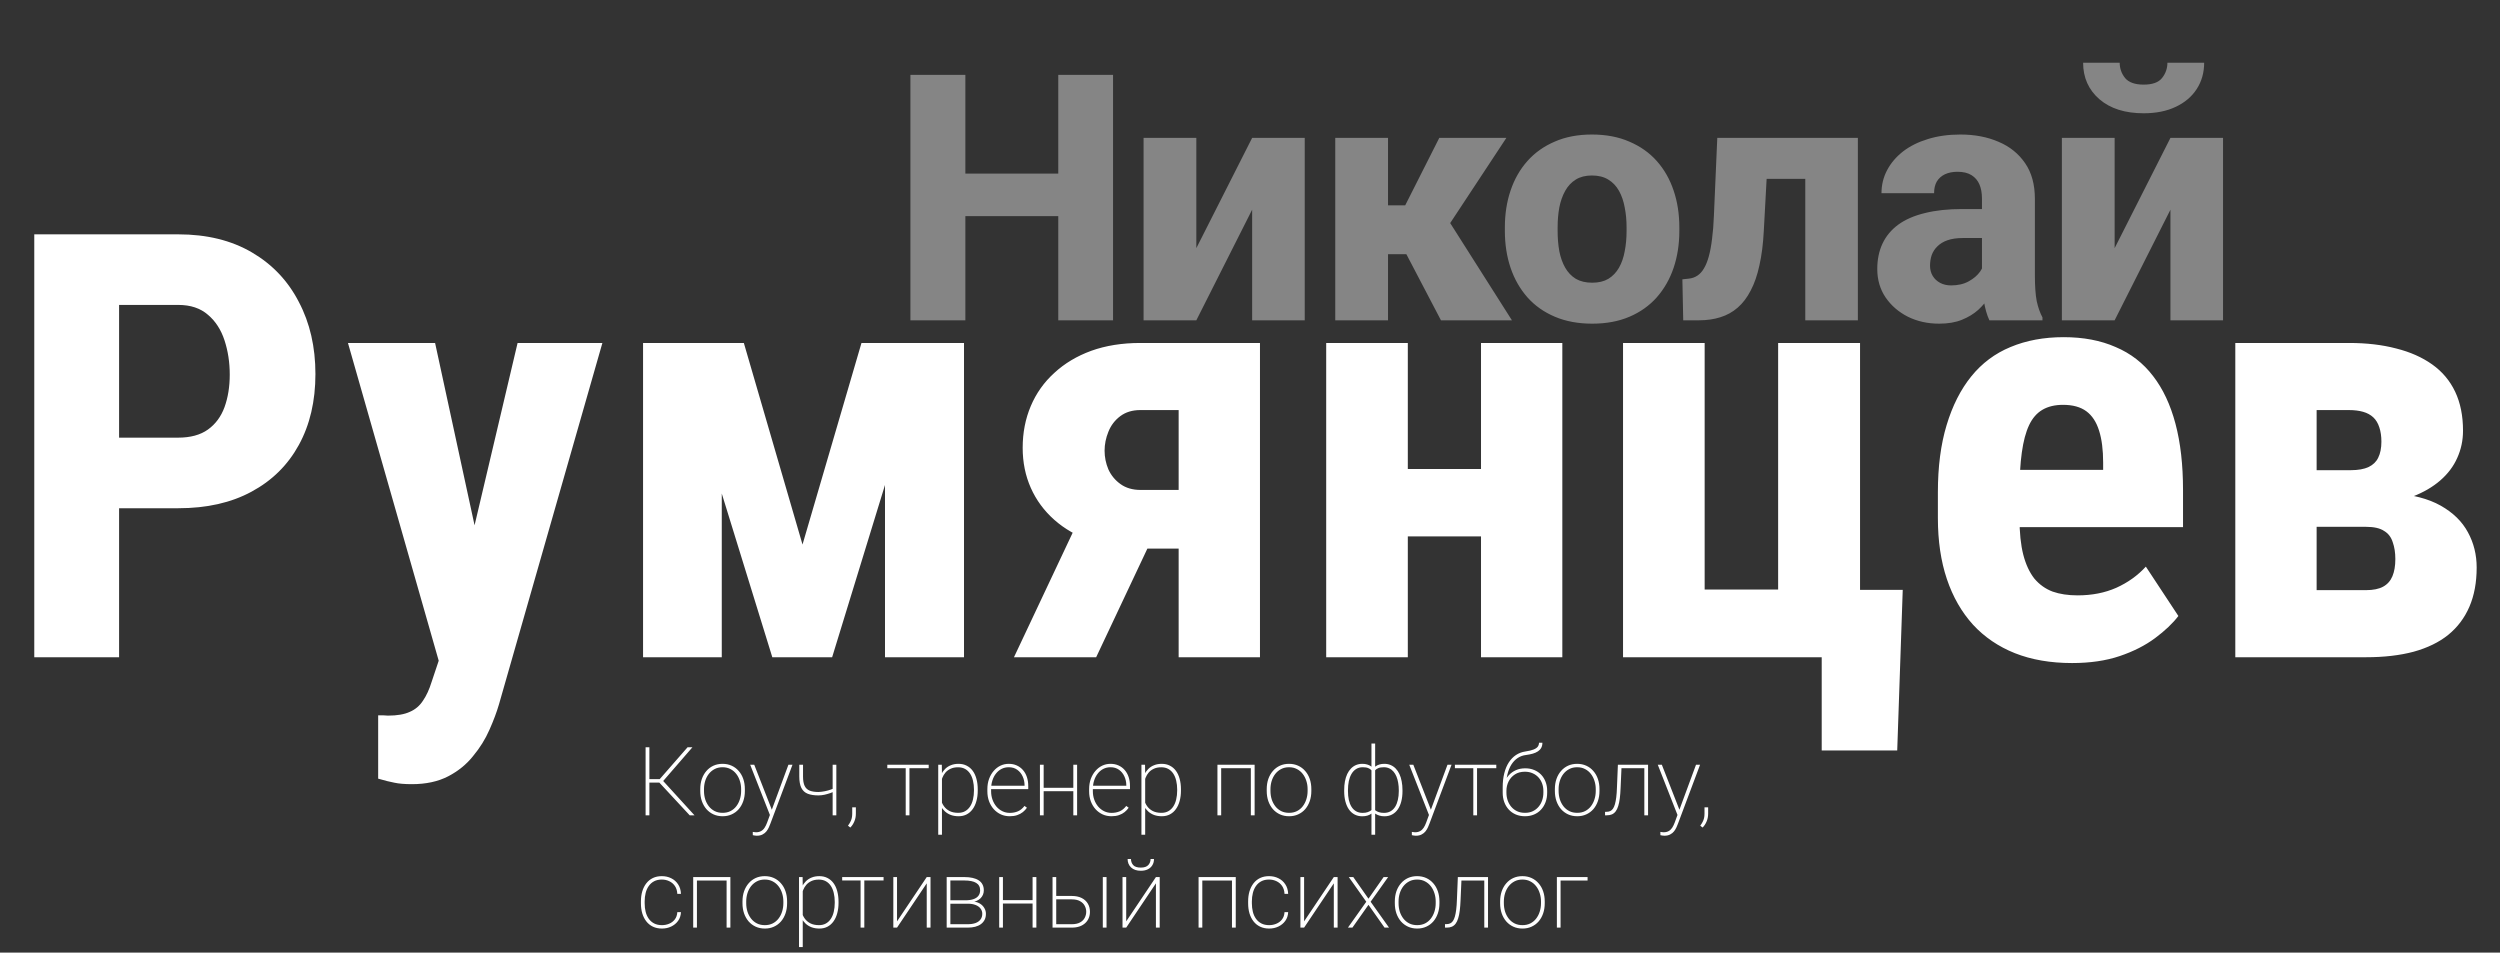
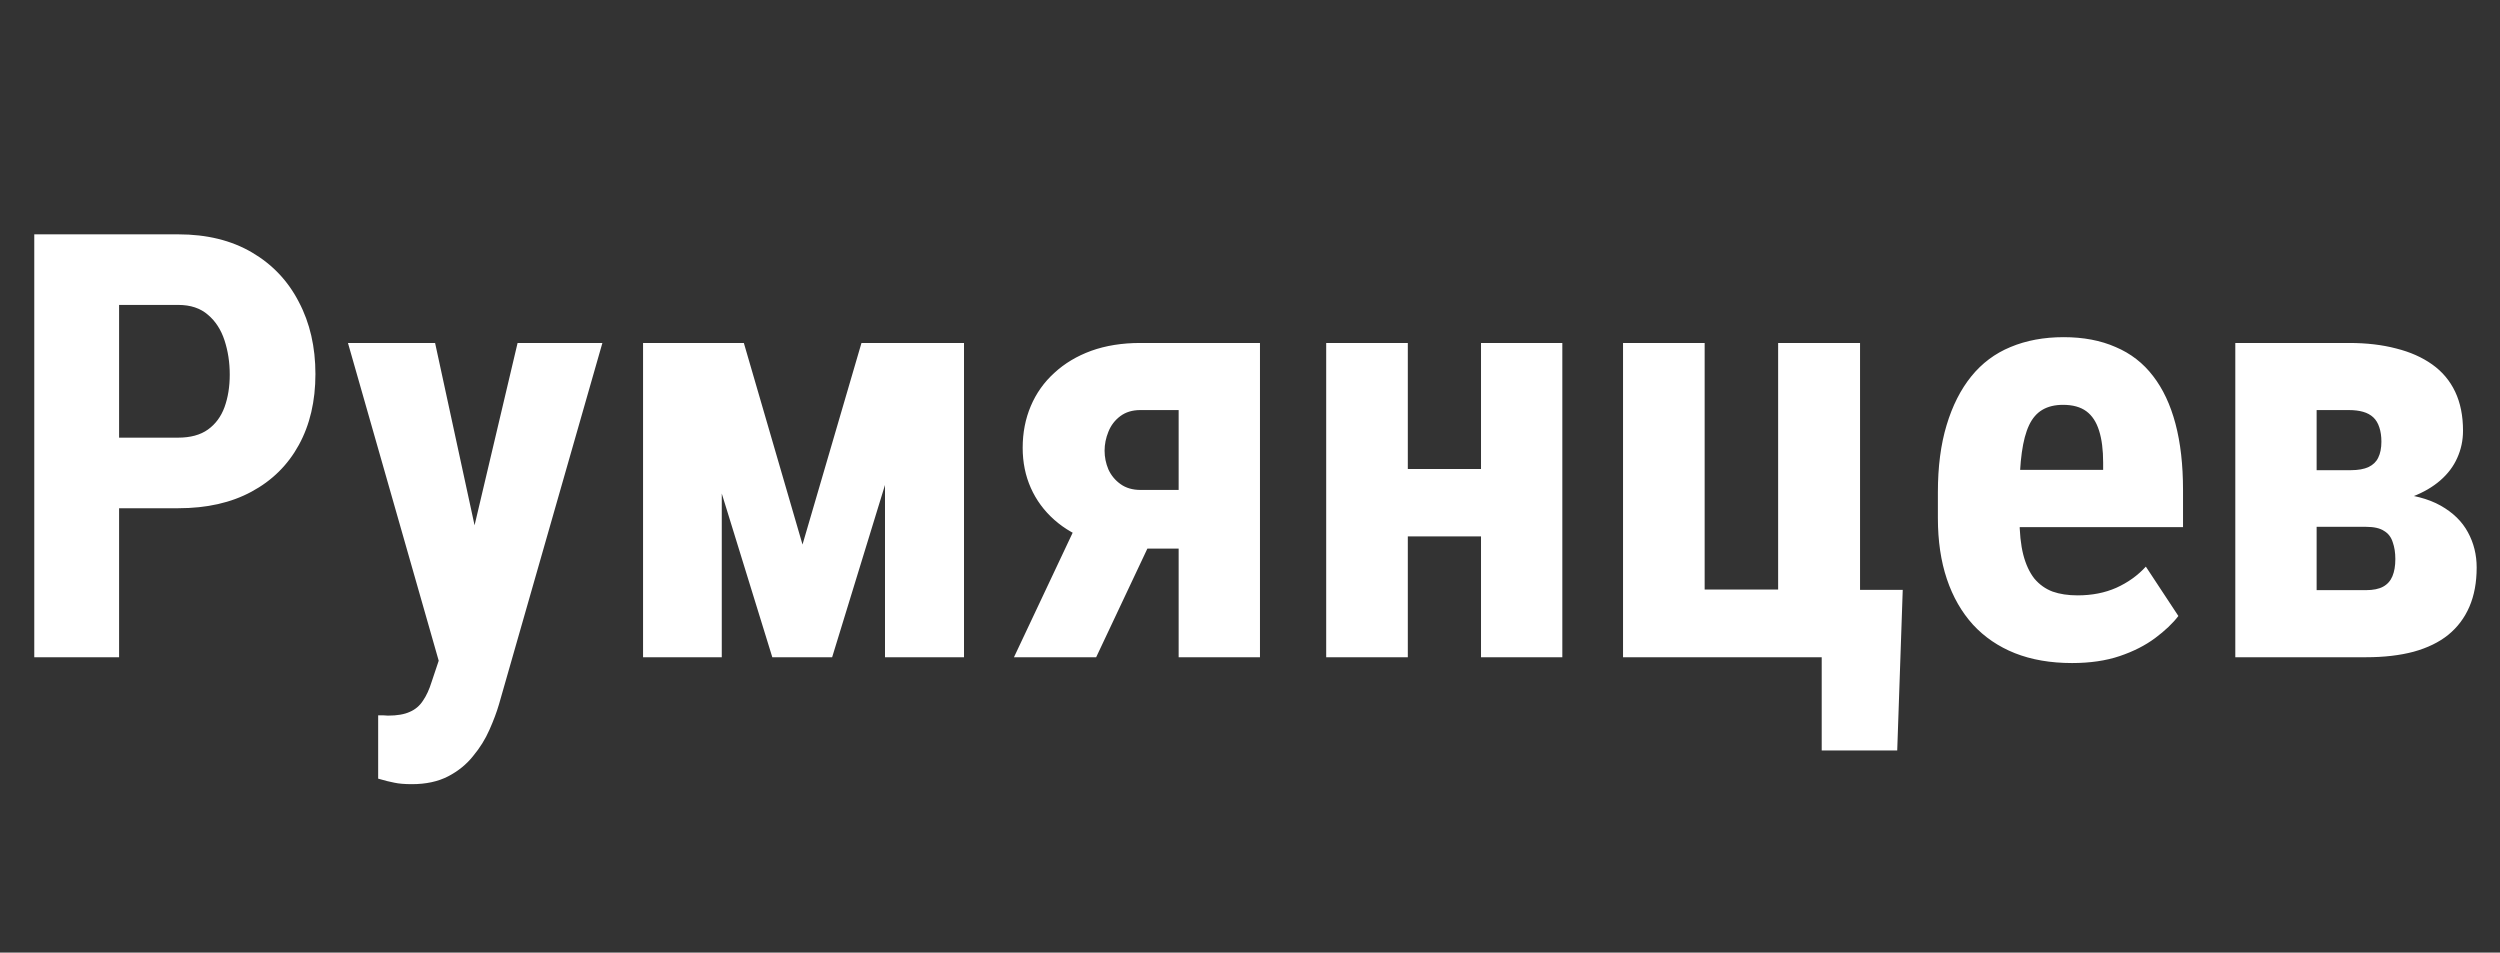
<svg xmlns="http://www.w3.org/2000/svg" width="601" height="229" viewBox="0 0 601 229" fill="none">
  <rect x="0" y="0" width="601" height="229" fill="#333333" stroke="none" />
  <path d="M42.872 122.18H22.064V105.213H42.802C45.781 105.213 48.179 104.561 49.994 103.258C51.81 101.954 53.136 100.162 53.974 97.881C54.812 95.554 55.231 92.947 55.231 90.061C55.231 87.128 54.812 84.382 53.974 81.822C53.136 79.262 51.81 77.213 49.994 75.677C48.179 74.095 45.805 73.303 42.872 73.303H28.628V158H8.239V56.336H42.872C49.715 56.336 55.603 57.779 60.538 60.665C65.472 63.551 69.242 67.531 71.849 72.605C74.502 77.632 75.829 83.404 75.829 89.921C75.829 96.438 74.502 102.117 71.849 106.958C69.196 111.8 65.402 115.547 60.468 118.2C55.58 120.854 49.715 122.18 42.872 122.18ZM108.646 149.342L124.427 82.45H144.815L119.958 169.312C119.399 171.22 118.631 173.268 117.654 175.456C116.676 177.69 115.373 179.785 113.744 181.74C112.161 183.742 110.159 185.371 107.739 186.628C105.318 187.885 102.409 188.513 99.011 188.513C97.288 188.513 95.892 188.397 94.821 188.164C93.797 187.978 92.494 187.652 90.911 187.187V171.965C91.33 171.965 91.726 171.965 92.098 171.965C92.517 172.011 92.913 172.035 93.285 172.035C95.473 172.035 97.219 171.732 98.522 171.127C99.825 170.568 100.873 169.684 101.664 168.474C102.502 167.263 103.2 165.75 103.759 163.935L108.646 149.342ZM104.597 82.45L116.327 136.634L118.98 158.698L105.784 159.955L83.649 82.45H104.597ZM192.924 130.908L207.099 82.45H223.228L200.046 158H185.663L162.341 82.45H178.82L192.924 130.908ZM173.513 82.45V158H154.591V82.45H173.513ZM212.754 158V82.45H231.747V158H212.754ZM261.631 120.085H281.392L263.517 158H243.756L261.631 120.085ZM274.13 82.45H302.897V158H283.347V98.58H274.13C272.221 98.58 270.615 99.068 269.312 100.046C268.009 101.023 267.054 102.28 266.449 103.816C265.844 105.306 265.542 106.819 265.542 108.355C265.542 109.891 265.844 111.381 266.449 112.824C267.101 114.267 268.078 115.454 269.382 116.385C270.685 117.316 272.291 117.781 274.2 117.781H290.329V131.886H274.2C269.824 131.886 265.891 131.281 262.399 130.07C258.908 128.86 255.929 127.161 253.462 124.973C250.995 122.785 249.11 120.225 247.806 117.292C246.503 114.36 245.851 111.148 245.851 107.657C245.851 104.026 246.503 100.674 247.806 97.602C249.11 94.53 250.995 91.876 253.462 89.642C255.929 87.361 258.885 85.592 262.33 84.335C265.821 83.079 269.754 82.45 274.13 82.45ZM362.248 112.754V128.953H332.084V112.754H362.248ZM338.438 82.45V158H318.817V82.45H338.438ZM375.584 82.45V158H356.034V82.45H375.584ZM390.178 158V82.45H409.798V141.731H427.464V82.45H447.154V158H390.178ZM457.418 141.801L456.092 180.414H437.938V158H430.676V141.801H457.418ZM498.126 159.396C492.959 159.396 488.374 158.605 484.371 157.022C480.414 155.44 477.062 153.159 474.316 150.18C471.569 147.154 469.475 143.5 468.032 139.217C466.589 134.935 465.867 130.047 465.867 124.554V118.34C465.867 112.195 466.565 106.819 467.962 102.21C469.358 97.555 471.337 93.645 473.897 90.48C476.457 87.315 479.599 84.964 483.323 83.428C487.094 81.845 491.353 81.054 496.101 81.054C500.849 81.054 505.015 81.845 508.6 83.428C512.23 84.964 515.233 87.291 517.607 90.41C519.981 93.482 521.773 97.299 522.983 101.861C524.194 106.423 524.799 111.73 524.799 117.781V126.719H474.176V112.963H505.597V111.218C505.597 108.146 505.271 105.585 504.62 103.537C503.968 101.442 502.944 99.883 501.547 98.859C500.151 97.835 498.289 97.323 495.961 97.323C494.006 97.323 492.354 97.718 491.004 98.51C489.654 99.301 488.583 100.535 487.792 102.21C487.001 103.886 486.419 106.074 486.046 108.774C485.674 111.427 485.488 114.616 485.488 118.34V124.554C485.488 128.045 485.79 130.978 486.396 133.352C487.001 135.68 487.885 137.588 489.049 139.078C490.259 140.521 491.725 141.568 493.448 142.22C495.17 142.825 497.172 143.127 499.453 143.127C502.897 143.127 505.993 142.522 508.739 141.312C511.532 140.055 513.906 138.356 515.861 136.215L523.682 148.085C522.332 149.854 520.47 151.623 518.096 153.392C515.722 155.16 512.882 156.604 509.577 157.721C506.272 158.838 502.455 159.396 498.126 159.396ZM568.788 126.649H549.796L549.656 113.033H565.087C566.903 113.033 568.346 112.777 569.417 112.265C570.487 111.753 571.255 111.008 571.721 110.031C572.233 109.007 572.489 107.727 572.489 106.19C572.489 104.887 572.326 103.747 572 102.769C571.674 101.745 571.185 100.93 570.534 100.325C569.882 99.72 569.067 99.278 568.09 98.999C567.112 98.719 565.972 98.58 564.668 98.58H556.918V158H537.367V82.45H564.738C568.928 82.45 572.698 82.892 576.05 83.777C579.401 84.615 582.287 85.895 584.708 87.617C587.129 89.34 588.967 91.527 590.224 94.181C591.481 96.834 592.109 99.953 592.109 103.537C592.109 105.865 591.644 108.052 590.713 110.101C589.828 112.102 588.479 113.894 586.663 115.477C584.848 117.06 582.613 118.363 579.96 119.387C577.353 120.365 574.304 120.97 570.813 121.203L568.788 126.649ZM568.788 158H544.769L551.821 141.871H568.788C570.51 141.871 571.884 141.591 572.908 141.033C573.932 140.474 574.677 139.636 575.142 138.519C575.608 137.402 575.84 136.029 575.84 134.399C575.84 132.863 575.631 131.513 575.212 130.35C574.84 129.139 574.141 128.232 573.117 127.626C572.14 126.975 570.697 126.649 568.788 126.649H553.008L553.147 113.033H570.604L575.142 118.549C579.89 118.875 583.754 119.876 586.733 121.552C589.712 123.228 591.9 125.369 593.296 127.976C594.693 130.536 595.391 133.352 595.391 136.424C595.391 140.009 594.809 143.151 593.646 145.851C592.482 148.55 590.783 150.808 588.548 152.624C586.361 154.392 583.591 155.742 580.239 156.673C576.934 157.558 573.117 158 568.788 158Z" fill="white" />
-   <path d="M156.111 179.648V196H155.201V179.648H156.111ZM166.454 179.648L159.098 188.139H155.74L155.751 187.308H158.593L165.286 179.648H166.454ZM165.803 196L158.436 188.06L158.986 187.263L166.959 196H165.803ZM168.341 190.138V189.711C168.341 188.82 168.468 188.004 168.723 187.263C168.985 186.521 169.352 185.881 169.823 185.342C170.295 184.796 170.856 184.373 171.508 184.073C172.167 183.774 172.897 183.624 173.698 183.624C174.499 183.624 175.229 183.774 175.888 184.073C176.547 184.373 177.112 184.796 177.583 185.342C178.063 185.881 178.43 186.521 178.684 187.263C178.939 188.004 179.066 188.82 179.066 189.711V190.138C179.066 191.029 178.939 191.845 178.684 192.586C178.43 193.327 178.066 193.971 177.595 194.518C177.123 195.057 176.558 195.476 175.899 195.775C175.248 196.075 174.521 196.225 173.72 196.225C172.912 196.225 172.178 196.075 171.519 195.775C170.868 195.476 170.302 195.057 169.823 194.518C169.352 193.971 168.985 193.327 168.723 192.586C168.468 191.845 168.341 191.029 168.341 190.138ZM169.239 189.711V190.138C169.239 190.841 169.337 191.512 169.531 192.148C169.733 192.777 170.025 193.338 170.407 193.833C170.789 194.319 171.257 194.705 171.811 194.989C172.365 195.266 173.001 195.405 173.72 195.405C174.424 195.405 175.053 195.266 175.607 194.989C176.161 194.705 176.625 194.319 177 193.833C177.381 193.338 177.67 192.777 177.864 192.148C178.066 191.512 178.167 190.841 178.167 190.138V189.711C178.167 189.022 178.066 188.363 177.864 187.734C177.67 187.105 177.381 186.544 177 186.05C176.618 185.556 176.15 185.166 175.596 184.882C175.042 184.59 174.409 184.444 173.698 184.444C172.986 184.444 172.354 184.59 171.8 184.882C171.253 185.166 170.785 185.556 170.396 186.05C170.014 186.544 169.726 187.105 169.531 187.734C169.337 188.363 169.239 189.022 169.239 189.711ZM185.49 194.81L189.533 183.849H190.51L185.209 197.988C185.112 198.257 184.988 198.557 184.838 198.886C184.689 199.223 184.494 199.545 184.254 199.852C184.015 200.159 183.704 200.41 183.322 200.604C182.948 200.807 182.484 200.908 181.93 200.908C181.802 200.908 181.634 200.893 181.424 200.863C181.222 200.84 181.072 200.81 180.975 200.773L180.964 199.987C181.069 200.009 181.207 200.028 181.379 200.043C181.552 200.065 181.671 200.077 181.739 200.077C182.233 200.077 182.645 199.979 182.974 199.785C183.311 199.597 183.592 199.328 183.816 198.976C184.041 198.632 184.239 198.224 184.412 197.752L185.49 194.81ZM181.323 183.849L185.636 194.888L185.894 195.809L185.209 196.236L180.346 183.849H181.323ZM201.055 183.849V196H200.168V183.849H201.055ZM200.752 189.329V190.149C200.452 190.321 200.074 190.49 199.618 190.654C199.168 190.812 198.693 190.946 198.191 191.059C197.697 191.163 197.222 191.216 196.765 191.216C195.739 191.216 194.882 191.085 194.193 190.823C193.505 190.553 192.992 190.089 192.655 189.43C192.318 188.764 192.149 187.839 192.149 186.656V183.849H193.048V186.656C193.048 187.637 193.179 188.397 193.441 188.936C193.703 189.475 194.107 189.853 194.654 190.07C195.208 190.287 195.912 190.396 196.765 190.396C197.274 190.374 197.791 190.31 198.315 190.205C198.847 190.093 199.329 189.958 199.764 189.801C200.198 189.644 200.527 189.486 200.752 189.329ZM205.75 194.08V195.596C205.75 196.285 205.626 196.913 205.379 197.482C205.139 198.059 204.817 198.546 204.413 198.942L203.852 198.493C204.076 198.194 204.263 197.898 204.413 197.606C204.57 197.314 204.686 197.007 204.761 196.685C204.836 196.363 204.874 196.011 204.874 195.629V194.08H205.75ZM218.631 183.849V196H217.732V183.849H218.631ZM223.258 183.849V184.668H213.308V183.849H223.258ZM226.447 186.185V200.672H225.549V183.849H226.414L226.447 186.185ZM235.05 189.801V190.037C235.05 190.958 234.945 191.796 234.735 192.552C234.533 193.308 234.234 193.96 233.837 194.506C233.448 195.053 232.968 195.476 232.399 195.775C231.83 196.075 231.183 196.225 230.457 196.225C229.76 196.225 229.135 196.124 228.581 195.921C228.027 195.712 227.548 195.42 227.144 195.045C226.739 194.671 226.414 194.244 226.167 193.765C225.919 193.278 225.747 192.758 225.65 192.204V187.981C225.777 187.345 225.968 186.765 226.223 186.241C226.485 185.709 226.81 185.249 227.2 184.859C227.597 184.463 228.064 184.159 228.604 183.95C229.143 183.733 229.753 183.624 230.434 183.624C231.16 183.624 231.808 183.77 232.377 184.062C232.953 184.347 233.44 184.758 233.837 185.297C234.234 185.829 234.533 186.477 234.735 187.24C234.945 187.996 235.05 188.85 235.05 189.801ZM234.14 190.037V189.801C234.14 189.037 234.062 188.33 233.904 187.678C233.755 187.027 233.522 186.462 233.208 185.982C232.894 185.503 232.497 185.129 232.018 184.859C231.538 184.59 230.973 184.455 230.322 184.455C229.611 184.455 229.008 184.575 228.514 184.814C228.02 185.047 227.611 185.35 227.29 185.724C226.975 186.098 226.732 186.503 226.56 186.937C226.387 187.364 226.26 187.768 226.178 188.15V192.137C226.312 192.736 226.552 193.282 226.896 193.776C227.241 194.271 227.698 194.667 228.267 194.967C228.843 195.259 229.536 195.405 230.344 195.405C230.996 195.405 231.557 195.27 232.029 195C232.5 194.731 232.894 194.357 233.208 193.877C233.522 193.398 233.755 192.833 233.904 192.182C234.062 191.523 234.14 190.808 234.14 190.037ZM242.743 196.225C241.979 196.225 241.271 196.079 240.62 195.787C239.969 195.487 239.4 195.072 238.913 194.54C238.426 194.001 238.045 193.365 237.768 192.631C237.498 191.897 237.363 191.092 237.363 190.216V189.722C237.363 188.816 237.498 187.993 237.768 187.251C238.045 186.503 238.419 185.859 238.891 185.32C239.362 184.773 239.905 184.354 240.519 184.062C241.14 183.77 241.803 183.624 242.507 183.624C243.218 183.624 243.862 183.755 244.438 184.017C245.015 184.279 245.509 184.646 245.921 185.118C246.333 185.589 246.647 186.151 246.864 186.802C247.081 187.454 247.19 188.172 247.19 188.958V189.711H237.925V188.891H246.303V188.745C246.295 187.981 246.138 187.274 245.831 186.623C245.532 185.971 245.101 185.447 244.54 185.05C243.978 184.646 243.3 184.444 242.507 184.444C241.87 184.444 241.29 184.579 240.766 184.848C240.25 185.118 239.804 185.492 239.43 185.971C239.055 186.443 238.767 187.001 238.565 187.645C238.363 188.281 238.262 188.973 238.262 189.722V190.216C238.262 190.935 238.374 191.609 238.599 192.238C238.823 192.867 239.138 193.421 239.542 193.9C239.946 194.372 240.422 194.742 240.968 195.012C241.515 195.281 242.114 195.416 242.765 195.416C243.469 195.416 244.113 195.292 244.697 195.045C245.281 194.798 245.812 194.364 246.292 193.743L246.875 194.181C246.606 194.57 246.28 194.918 245.898 195.225C245.517 195.532 245.064 195.775 244.54 195.955C244.023 196.135 243.424 196.225 242.743 196.225ZM258.274 189.385V190.205H250.604V189.385H258.274ZM250.896 183.849V196H249.998V183.849H250.896ZM258.937 183.849V196H258.027V183.849H258.937ZM267.203 196.225C266.439 196.225 265.731 196.079 265.08 195.787C264.429 195.487 263.86 195.072 263.373 194.54C262.886 194.001 262.505 193.365 262.228 192.631C261.958 191.897 261.823 191.092 261.823 190.216V189.722C261.823 188.816 261.958 187.993 262.228 187.251C262.505 186.503 262.879 185.859 263.351 185.32C263.822 184.773 264.365 184.354 264.979 184.062C265.6 183.77 266.263 183.624 266.967 183.624C267.678 183.624 268.322 183.755 268.898 184.017C269.475 184.279 269.969 184.646 270.381 185.118C270.793 185.589 271.107 186.151 271.324 186.802C271.541 187.454 271.65 188.172 271.65 188.958V189.711H262.385V188.891H270.763V188.745C270.755 187.981 270.598 187.274 270.291 186.623C269.992 185.971 269.561 185.447 269 185.05C268.438 184.646 267.76 184.444 266.967 184.444C266.33 184.444 265.75 184.579 265.226 184.848C264.709 185.118 264.264 185.492 263.89 185.971C263.515 186.443 263.227 187.001 263.025 187.645C262.823 188.281 262.722 188.973 262.722 189.722V190.216C262.722 190.935 262.834 191.609 263.059 192.238C263.283 192.867 263.598 193.421 264.002 193.9C264.406 194.372 264.882 194.742 265.428 195.012C265.975 195.281 266.574 195.416 267.225 195.416C267.929 195.416 268.573 195.292 269.157 195.045C269.741 194.798 270.272 194.364 270.751 193.743L271.335 194.181C271.066 194.57 270.74 194.918 270.358 195.225C269.977 195.532 269.524 195.775 269 195.955C268.483 196.135 267.884 196.225 267.203 196.225ZM275.3 186.185V200.672H274.401V183.849H275.266L275.3 186.185ZM283.902 189.801V190.037C283.902 190.958 283.798 191.796 283.588 192.552C283.386 193.308 283.086 193.96 282.689 194.506C282.3 195.053 281.821 195.476 281.252 195.775C280.683 196.075 280.035 196.225 279.309 196.225C278.613 196.225 277.988 196.124 277.434 195.921C276.88 195.712 276.4 195.42 275.996 195.045C275.592 194.671 275.266 194.244 275.019 193.765C274.772 193.278 274.6 192.758 274.502 192.204V187.981C274.63 187.345 274.821 186.765 275.075 186.241C275.337 185.709 275.663 185.249 276.052 184.859C276.449 184.463 276.917 184.159 277.456 183.95C277.995 183.733 278.605 183.624 279.287 183.624C280.013 183.624 280.66 183.77 281.229 184.062C281.806 184.347 282.293 184.758 282.689 185.297C283.086 185.829 283.386 186.477 283.588 187.24C283.798 187.996 283.902 188.85 283.902 189.801ZM282.993 190.037V189.801C282.993 189.037 282.914 188.33 282.757 187.678C282.607 187.027 282.375 186.462 282.061 185.982C281.746 185.503 281.349 185.129 280.87 184.859C280.391 184.59 279.826 184.455 279.174 184.455C278.463 184.455 277.86 184.575 277.366 184.814C276.872 185.047 276.464 185.35 276.142 185.724C275.828 186.098 275.584 186.503 275.412 186.937C275.24 187.364 275.113 187.768 275.03 188.15V192.137C275.165 192.736 275.405 193.282 275.749 193.776C276.093 194.271 276.55 194.667 277.119 194.967C277.696 195.259 278.388 195.405 279.197 195.405C279.848 195.405 280.41 195.27 280.881 195C281.353 194.731 281.746 194.357 282.061 193.877C282.375 193.398 282.607 192.833 282.757 192.182C282.914 191.523 282.993 190.808 282.993 190.037ZM300.95 183.849V184.68H293.269V183.849H300.95ZM293.572 183.849V196H292.673V183.849H293.572ZM301.613 183.849V196H300.703V183.849H301.613ZM304.521 190.138V189.711C304.521 188.82 304.649 188.004 304.903 187.263C305.165 186.521 305.532 185.881 306.004 185.342C306.476 184.796 307.037 184.373 307.688 184.073C308.347 183.774 309.077 183.624 309.878 183.624C310.68 183.624 311.41 183.774 312.068 184.073C312.727 184.373 313.292 184.796 313.764 185.342C314.243 185.881 314.61 186.521 314.865 187.263C315.119 188.004 315.247 188.82 315.247 189.711V190.138C315.247 191.029 315.119 191.845 314.865 192.586C314.61 193.327 314.247 193.971 313.775 194.518C313.304 195.057 312.738 195.476 312.08 195.775C311.428 196.075 310.702 196.225 309.901 196.225C309.092 196.225 308.359 196.075 307.7 195.775C307.048 195.476 306.483 195.057 306.004 194.518C305.532 193.971 305.165 193.327 304.903 192.586C304.649 191.845 304.521 191.029 304.521 190.138ZM305.42 189.711V190.138C305.42 190.841 305.517 191.512 305.712 192.148C305.914 192.777 306.206 193.338 306.588 193.833C306.97 194.319 307.438 194.705 307.992 194.989C308.546 195.266 309.182 195.405 309.901 195.405C310.605 195.405 311.234 195.266 311.788 194.989C312.342 194.705 312.806 194.319 313.18 193.833C313.562 193.338 313.85 192.777 314.045 192.148C314.247 191.512 314.348 190.841 314.348 190.138V189.711C314.348 189.022 314.247 188.363 314.045 187.734C313.85 187.105 313.562 186.544 313.18 186.05C312.798 185.556 312.33 185.166 311.776 184.882C311.222 184.59 310.59 184.444 309.878 184.444C309.167 184.444 308.535 184.59 307.98 184.882C307.434 185.166 306.966 185.556 306.577 186.05C306.195 186.544 305.907 187.105 305.712 187.734C305.517 188.363 305.42 189.022 305.42 189.711ZM337.157 189.958V190.194C337.157 191.107 337.06 191.935 336.865 192.676C336.678 193.417 336.397 194.053 336.023 194.585C335.649 195.117 335.192 195.525 334.653 195.809C334.114 196.094 333.504 196.236 332.822 196.236C332.366 196.236 331.961 196.18 331.609 196.067C331.265 195.963 330.965 195.828 330.711 195.663C330.464 195.498 330.265 195.322 330.116 195.135C329.966 194.941 329.861 194.761 329.801 194.596V185.41C329.884 185.185 330.003 184.968 330.161 184.758C330.318 184.549 330.516 184.358 330.756 184.186C330.995 184.013 331.284 183.879 331.621 183.781C331.958 183.676 332.351 183.624 332.8 183.624C333.346 183.624 333.848 183.721 334.305 183.916C334.769 184.111 335.177 184.391 335.529 184.758C335.881 185.118 336.176 185.556 336.416 186.072C336.663 186.589 336.847 187.177 336.966 187.835C337.094 188.487 337.157 189.194 337.157 189.958ZM336.27 190.194V189.958C336.27 189.337 336.221 188.749 336.124 188.195C336.034 187.641 335.896 187.135 335.708 186.679C335.521 186.222 335.285 185.829 335.001 185.5C334.716 185.163 334.38 184.904 333.99 184.725C333.608 184.537 333.174 184.444 332.688 184.444C332.118 184.444 331.673 184.515 331.351 184.657C331.029 184.792 330.79 184.949 330.632 185.129C330.483 185.309 330.378 185.455 330.318 185.567V194.529C330.393 194.611 330.524 194.723 330.711 194.866C330.906 195 331.168 195.128 331.497 195.248C331.826 195.36 332.231 195.416 332.71 195.416C333.316 195.416 333.84 195.289 334.282 195.034C334.731 194.78 335.102 194.42 335.394 193.956C335.686 193.484 335.903 192.93 336.045 192.294C336.195 191.658 336.27 190.958 336.27 190.194ZM323.142 190.194V189.958C323.142 189.194 323.201 188.487 323.321 187.835C323.449 187.177 323.632 186.589 323.872 186.072C324.119 185.556 324.418 185.118 324.77 184.758C325.122 184.391 325.526 184.111 325.983 183.916C326.447 183.721 326.956 183.624 327.51 183.624C327.952 183.624 328.338 183.676 328.667 183.781C329.004 183.879 329.292 184.013 329.532 184.186C329.779 184.358 329.981 184.549 330.138 184.758C330.295 184.968 330.415 185.185 330.498 185.41V194.562C330.445 194.735 330.34 194.918 330.183 195.113C330.033 195.307 329.835 195.491 329.588 195.663C329.348 195.835 329.053 195.974 328.701 196.079C328.349 196.183 327.944 196.236 327.488 196.236C326.799 196.236 326.185 196.094 325.646 195.809C325.107 195.525 324.65 195.117 324.276 194.585C323.909 194.053 323.628 193.417 323.434 192.676C323.239 191.935 323.142 191.107 323.142 190.194ZM324.051 189.958V190.194C324.051 190.958 324.119 191.658 324.253 192.294C324.396 192.93 324.613 193.484 324.905 193.956C325.197 194.42 325.564 194.78 326.005 195.034C326.455 195.289 326.979 195.416 327.578 195.416C328.064 195.416 328.469 195.356 328.791 195.236C329.12 195.117 329.378 194.986 329.565 194.843C329.76 194.694 329.899 194.577 329.981 194.495V185.567C329.914 185.455 329.801 185.309 329.644 185.129C329.494 184.949 329.258 184.792 328.937 184.657C328.615 184.515 328.169 184.444 327.6 184.444C326.994 184.444 326.466 184.586 326.017 184.871C325.575 185.148 325.204 185.537 324.905 186.039C324.613 186.54 324.396 187.124 324.253 187.791C324.119 188.457 324.051 189.179 324.051 189.958ZM329.7 200.672V178.75H330.587V200.672H329.7ZM343.929 194.81L347.972 183.849H348.949L343.648 197.988C343.551 198.257 343.428 198.557 343.278 198.886C343.128 199.223 342.933 199.545 342.694 199.852C342.454 200.159 342.144 200.41 341.762 200.604C341.387 200.807 340.923 200.908 340.369 200.908C340.242 200.908 340.073 200.893 339.864 200.863C339.662 200.84 339.512 200.81 339.415 200.773L339.403 199.987C339.508 200.009 339.647 200.028 339.819 200.043C339.991 200.065 340.111 200.077 340.178 200.077C340.672 200.077 341.084 199.979 341.414 199.785C341.75 199.597 342.031 199.328 342.256 198.976C342.48 198.632 342.679 198.224 342.851 197.752L343.929 194.81ZM339.763 183.849L344.075 194.888L344.333 195.809L343.648 196.236L338.786 183.849H339.763ZM355.081 183.849V196H354.183V183.849H355.081ZM359.708 183.849V184.668H349.758V183.849H359.708ZM369.973 178.559H370.792C370.792 179.023 370.703 179.424 370.523 179.761C370.343 180.098 370.081 180.382 369.737 180.614C369.392 180.846 368.977 181.034 368.49 181.176C368.011 181.311 367.468 181.419 366.862 181.501C366.136 181.584 365.473 181.82 364.874 182.209C364.283 182.598 363.773 183.126 363.347 183.792C362.927 184.459 362.605 185.256 362.381 186.185C362.156 187.105 362.051 188.15 362.066 189.318V190.374H361.247V189.318C361.247 188.045 361.374 186.903 361.628 185.893C361.883 184.874 362.25 183.998 362.729 183.265C363.208 182.531 363.781 181.943 364.447 181.501C365.121 181.06 365.87 180.779 366.693 180.659C367.554 180.532 368.221 180.371 368.692 180.176C369.172 179.982 369.505 179.75 369.692 179.48C369.879 179.21 369.973 178.903 369.973 178.559ZM366.66 184.702C367.453 184.702 368.172 184.837 368.816 185.106C369.467 185.368 370.025 185.743 370.489 186.229C370.953 186.716 371.309 187.289 371.556 187.948C371.811 188.607 371.938 189.329 371.938 190.115V190.553C371.938 191.377 371.811 192.137 371.556 192.833C371.302 193.522 370.938 194.121 370.467 194.63C370.003 195.139 369.441 195.532 368.782 195.809C368.131 196.086 367.405 196.225 366.604 196.225C365.802 196.225 365.072 196.086 364.414 195.809C363.755 195.532 363.189 195.139 362.718 194.63C362.246 194.121 361.883 193.522 361.628 192.833C361.374 192.137 361.247 191.377 361.247 190.553V190.115C361.247 189.883 361.262 189.655 361.292 189.43C361.329 189.206 361.378 188.985 361.438 188.768C361.497 188.55 361.565 188.341 361.64 188.139C361.894 187.457 362.257 186.862 362.729 186.353C363.208 185.836 363.777 185.432 364.436 185.14C365.102 184.848 365.844 184.702 366.66 184.702ZM366.581 185.522C365.638 185.522 364.837 185.739 364.178 186.173C363.519 186.6 363.014 187.165 362.662 187.869C362.317 188.565 362.145 189.314 362.145 190.115V190.553C362.145 191.197 362.242 191.811 362.437 192.395C362.639 192.979 362.927 193.496 363.302 193.945C363.684 194.394 364.148 194.75 364.694 195.012C365.248 195.274 365.885 195.405 366.604 195.405C367.315 195.405 367.944 195.274 368.49 195.012C369.037 194.75 369.497 194.394 369.872 193.945C370.253 193.496 370.542 192.979 370.736 192.395C370.931 191.811 371.028 191.197 371.028 190.553V190.115C371.028 189.516 370.931 188.94 370.736 188.386C370.542 187.832 370.253 187.341 369.872 186.915C369.49 186.488 369.022 186.151 368.468 185.904C367.921 185.649 367.292 185.522 366.581 185.522ZM373.791 190.138V189.711C373.791 188.82 373.918 188.004 374.173 187.263C374.435 186.521 374.802 185.881 375.273 185.342C375.745 184.796 376.307 184.373 376.958 184.073C377.617 183.774 378.347 183.624 379.148 183.624C379.949 183.624 380.679 183.774 381.338 184.073C381.997 184.373 382.562 184.796 383.034 185.342C383.513 185.881 383.88 186.521 384.134 187.263C384.389 188.004 384.516 188.82 384.516 189.711V190.138C384.516 191.029 384.389 191.845 384.134 192.586C383.88 193.327 383.517 193.971 383.045 194.518C382.573 195.057 382.008 195.476 381.349 195.775C380.698 196.075 379.972 196.225 379.17 196.225C378.362 196.225 377.628 196.075 376.969 195.775C376.318 195.476 375.753 195.057 375.273 194.518C374.802 193.971 374.435 193.327 374.173 192.586C373.918 191.845 373.791 191.029 373.791 190.138ZM374.689 189.711V190.138C374.689 190.841 374.787 191.512 374.981 192.148C375.184 192.777 375.476 193.338 375.857 193.833C376.239 194.319 376.707 194.705 377.261 194.989C377.815 195.266 378.452 195.405 379.17 195.405C379.874 195.405 380.503 195.266 381.057 194.989C381.611 194.705 382.075 194.319 382.45 193.833C382.832 193.338 383.12 192.777 383.314 192.148C383.517 191.512 383.618 190.841 383.618 190.138V189.711C383.618 189.022 383.517 188.363 383.314 187.734C383.12 187.105 382.832 186.544 382.45 186.05C382.068 185.556 381.6 185.166 381.046 184.882C380.492 184.59 379.859 184.444 379.148 184.444C378.437 184.444 377.804 184.59 377.25 184.882C376.703 185.166 376.236 185.556 375.846 186.05C375.464 186.544 375.176 187.105 374.981 187.734C374.787 188.363 374.689 189.022 374.689 189.711ZM395.544 183.849V184.68H389.222V183.849H395.544ZM396.196 183.849V196H395.297V183.849H396.196ZM388.941 183.849H389.839L389.592 189.441C389.555 190.377 389.491 191.205 389.401 191.923C389.312 192.642 389.184 193.26 389.02 193.776C388.862 194.293 388.66 194.716 388.413 195.045C388.166 195.375 387.867 195.618 387.515 195.775C387.163 195.925 386.747 196 386.268 196H385.853V195.169L386.257 195.158C386.579 195.15 386.863 195.09 387.11 194.978C387.365 194.858 387.582 194.667 387.762 194.405C387.949 194.136 388.106 193.776 388.233 193.327C388.361 192.878 388.465 192.324 388.548 191.665C388.63 191.006 388.686 190.22 388.716 189.307L388.941 183.849ZM403.675 194.81L407.718 183.849H408.695L403.395 197.988C403.297 198.257 403.174 198.557 403.024 198.886C402.874 199.223 402.68 199.545 402.44 199.852C402.2 200.159 401.89 200.41 401.508 200.604C401.133 200.807 400.669 200.908 400.115 200.908C399.988 200.908 399.819 200.893 399.61 200.863C399.408 200.84 399.258 200.81 399.161 200.773L399.149 199.987C399.254 200.009 399.393 200.028 399.565 200.043C399.737 200.065 399.857 200.077 399.924 200.077C400.418 200.077 400.83 199.979 401.16 199.785C401.497 199.597 401.777 199.328 402.002 198.976C402.227 198.632 402.425 198.224 402.597 197.752L403.675 194.81ZM399.509 183.849L403.821 194.888L404.08 195.809L403.395 196.236L398.532 183.849H399.509ZM410.638 194.08V195.596C410.638 196.285 410.515 196.913 410.268 197.482C410.028 198.059 409.706 198.546 409.302 198.942L408.74 198.493C408.965 198.194 409.152 197.898 409.302 197.606C409.459 197.314 409.575 197.007 409.65 196.685C409.725 196.363 409.762 196.011 409.762 195.629V194.08H410.638ZM159.132 222.405C159.738 222.405 160.311 222.292 160.85 222.068C161.397 221.843 161.85 221.503 162.209 221.046C162.576 220.582 162.782 219.994 162.827 219.283H163.703C163.665 220.091 163.433 220.791 163.006 221.383C162.58 221.967 162.029 222.42 161.355 222.742C160.682 223.064 159.94 223.225 159.132 223.225C158.323 223.225 157.601 223.075 156.964 222.775C156.335 222.476 155.808 222.053 155.381 221.506C154.954 220.96 154.628 220.32 154.404 219.586C154.187 218.845 154.078 218.036 154.078 217.16V216.688C154.078 215.812 154.187 215.008 154.404 214.274C154.628 213.533 154.954 212.889 155.381 212.342C155.808 211.796 156.332 211.373 156.953 211.073C157.582 210.774 158.301 210.624 159.109 210.624C159.925 210.624 160.674 210.792 161.355 211.129C162.037 211.459 162.587 211.942 163.006 212.578C163.433 213.207 163.665 213.978 163.703 214.892H162.827C162.789 214.143 162.598 213.514 162.254 213.005C161.91 212.496 161.46 212.11 160.906 211.848C160.352 211.579 159.753 211.444 159.109 211.444C158.391 211.444 157.769 211.582 157.245 211.859C156.721 212.136 156.291 212.518 155.954 213.005C155.617 213.484 155.37 214.042 155.212 214.678C155.055 215.307 154.977 215.977 154.977 216.688V217.16C154.977 217.879 155.055 218.556 155.212 219.193C155.37 219.822 155.617 220.376 155.954 220.855C156.291 221.334 156.721 221.712 157.245 221.989C157.777 222.266 158.406 222.405 159.132 222.405ZM174.922 210.849V211.68H167.24V210.849H174.922ZM167.543 210.849V223H166.645V210.849H167.543ZM175.584 210.849V223H174.675V210.849H175.584ZM178.493 217.138V216.711C178.493 215.82 178.62 215.004 178.875 214.263C179.137 213.521 179.504 212.881 179.976 212.342C180.447 211.796 181.009 211.373 181.66 211.073C182.319 210.774 183.049 210.624 183.85 210.624C184.651 210.624 185.381 210.774 186.04 211.073C186.699 211.373 187.264 211.796 187.736 212.342C188.215 212.881 188.582 213.521 188.836 214.263C189.091 215.004 189.218 215.82 189.218 216.711V217.138C189.218 218.029 189.091 218.845 188.836 219.586C188.582 220.327 188.219 220.971 187.747 221.518C187.275 222.057 186.71 222.476 186.051 222.775C185.4 223.075 184.674 223.225 183.873 223.225C183.064 223.225 182.33 223.075 181.671 222.775C181.02 222.476 180.455 222.057 179.976 221.518C179.504 220.971 179.137 220.327 178.875 219.586C178.62 218.845 178.493 218.029 178.493 217.138ZM179.392 216.711V217.138C179.392 217.841 179.489 218.512 179.684 219.148C179.886 219.777 180.178 220.338 180.56 220.833C180.941 221.319 181.409 221.705 181.963 221.989C182.517 222.266 183.154 222.405 183.873 222.405C184.576 222.405 185.205 222.266 185.759 221.989C186.313 221.705 186.778 221.319 187.152 220.833C187.534 220.338 187.822 219.777 188.017 219.148C188.219 218.512 188.32 217.841 188.32 217.138V216.711C188.32 216.022 188.219 215.363 188.017 214.734C187.822 214.105 187.534 213.544 187.152 213.05C186.77 212.556 186.302 212.166 185.748 211.882C185.194 211.59 184.561 211.444 183.85 211.444C183.139 211.444 182.506 211.59 181.952 211.882C181.406 212.166 180.938 212.556 180.548 213.05C180.167 213.544 179.878 214.105 179.684 214.734C179.489 215.363 179.392 216.022 179.392 216.711ZM192.98 213.185V227.672H192.082V210.849H192.947L192.98 213.185ZM201.583 216.801V217.037C201.583 217.958 201.478 218.796 201.269 219.552C201.066 220.308 200.767 220.96 200.37 221.506C199.981 222.053 199.502 222.476 198.933 222.775C198.364 223.075 197.716 223.225 196.99 223.225C196.293 223.225 195.668 223.124 195.114 222.921C194.56 222.712 194.081 222.42 193.677 222.045C193.272 221.671 192.947 221.244 192.7 220.765C192.453 220.278 192.28 219.758 192.183 219.204V214.981C192.31 214.345 192.501 213.765 192.756 213.241C193.018 212.709 193.344 212.249 193.733 211.859C194.13 211.463 194.598 211.159 195.137 210.95C195.676 210.733 196.286 210.624 196.967 210.624C197.694 210.624 198.341 210.77 198.91 211.062C199.487 211.347 199.973 211.758 200.37 212.297C200.767 212.829 201.066 213.477 201.269 214.24C201.478 214.996 201.583 215.85 201.583 216.801ZM200.673 217.037V216.801C200.673 216.037 200.595 215.33 200.438 214.678C200.288 214.027 200.056 213.462 199.741 212.982C199.427 212.503 199.03 212.129 198.551 211.859C198.072 211.59 197.506 211.455 196.855 211.455C196.144 211.455 195.541 211.575 195.047 211.814C194.553 212.047 194.145 212.35 193.823 212.724C193.508 213.098 193.265 213.503 193.093 213.937C192.921 214.364 192.793 214.768 192.711 215.15V219.137C192.846 219.736 193.085 220.282 193.43 220.776C193.774 221.271 194.231 221.667 194.8 221.967C195.376 222.259 196.069 222.405 196.877 222.405C197.529 222.405 198.09 222.27 198.562 222C199.034 221.731 199.427 221.357 199.741 220.877C200.056 220.398 200.288 219.833 200.438 219.182C200.595 218.523 200.673 217.808 200.673 217.037ZM207.782 210.849V223H206.884V210.849H207.782ZM212.409 210.849V211.668H202.459V210.849H212.409ZM215.644 221.495L222.786 210.849H223.696V223H222.786V212.354L215.644 223H214.756V210.849H215.644V221.495ZM232.635 217.25H228.199L228.177 216.43H232.051C232.83 216.43 233.481 216.34 234.005 216.161C234.537 215.981 234.938 215.711 235.207 215.352C235.484 214.993 235.623 214.551 235.623 214.027C235.623 213.615 235.54 213.263 235.375 212.971C235.218 212.672 234.979 212.428 234.657 212.241C234.342 212.047 233.949 211.904 233.478 211.814C233.013 211.717 232.474 211.668 231.86 211.668H228.469V223H227.582V210.849H231.86C232.579 210.849 233.223 210.912 233.792 211.04C234.368 211.167 234.859 211.361 235.263 211.624C235.667 211.878 235.974 212.208 236.184 212.612C236.401 213.016 236.51 213.488 236.51 214.027C236.51 214.401 236.442 214.753 236.308 215.083C236.173 215.404 235.974 215.696 235.712 215.958C235.45 216.213 235.128 216.423 234.747 216.587C234.372 216.745 233.938 216.842 233.444 216.879L232.635 217.25ZM232.635 223H227.986L228.177 222.18H232.635C233.361 222.18 233.987 222.087 234.511 221.899C235.035 221.705 235.435 221.42 235.712 221.046C235.997 220.672 236.139 220.215 236.139 219.676C236.139 219.189 235.997 218.766 235.712 218.407C235.435 218.04 235.035 217.755 234.511 217.553C233.987 217.351 233.361 217.25 232.635 217.25H229.569L229.592 216.43H233.612L234.062 216.733C234.646 216.793 235.158 216.962 235.6 217.239C236.042 217.516 236.386 217.868 236.633 218.294C236.888 218.714 237.015 219.174 237.015 219.676C237.015 220.23 236.91 220.713 236.701 221.125C236.491 221.536 236.192 221.884 235.802 222.169C235.42 222.446 234.96 222.656 234.421 222.798C233.889 222.933 233.294 223 232.635 223ZM248.481 216.385V217.205H240.811V216.385H248.481ZM241.103 210.849V223H240.205V210.849H241.103ZM249.144 210.849V223H248.234V210.849H249.144ZM253.49 215.386H257.634C258.585 215.386 259.386 215.55 260.038 215.88C260.689 216.209 261.183 216.662 261.52 217.239C261.857 217.808 262.025 218.455 262.025 219.182C262.025 219.736 261.928 220.245 261.733 220.709C261.546 221.166 261.265 221.566 260.891 221.911C260.524 222.255 260.068 222.525 259.521 222.719C258.974 222.906 258.346 223 257.634 223H253.03V210.849H253.917V222.18H257.634C258.465 222.18 259.135 222.038 259.645 221.753C260.161 221.469 260.535 221.098 260.768 220.642C261.007 220.185 261.127 219.698 261.127 219.182C261.127 218.68 261.007 218.205 260.768 217.755C260.535 217.299 260.161 216.928 259.645 216.644C259.135 216.352 258.465 216.206 257.634 216.206H253.49V215.386ZM266.012 210.849V223H265.114V210.849H266.012ZM270.74 221.495L277.883 210.849H278.792V223H277.883V212.354L270.74 223H269.853V210.849H270.74V221.495ZM276.603 206.502H277.422C277.422 207.056 277.295 207.547 277.041 207.974C276.793 208.4 276.43 208.734 275.951 208.973C275.479 209.213 274.914 209.333 274.255 209.333C273.267 209.333 272.488 209.07 271.919 208.546C271.358 208.015 271.077 207.333 271.077 206.502H271.886C271.886 207.064 272.062 207.551 272.414 207.962C272.773 208.367 273.387 208.569 274.255 208.569C275.086 208.569 275.685 208.363 276.052 207.951C276.419 207.539 276.603 207.056 276.603 206.502ZM296.413 210.849V211.68H288.731V210.849H296.413ZM289.035 210.849V223H288.136V210.849H289.035ZM297.076 210.849V223H296.166V210.849H297.076ZM305.105 222.405C305.712 222.405 306.285 222.292 306.824 222.068C307.37 221.843 307.823 221.503 308.183 221.046C308.549 220.582 308.755 219.994 308.8 219.283H309.676C309.639 220.091 309.407 220.791 308.98 221.383C308.553 221.967 308.003 222.42 307.329 222.742C306.655 223.064 305.914 223.225 305.105 223.225C304.297 223.225 303.574 223.075 302.938 222.775C302.309 222.476 301.781 222.053 301.354 221.506C300.928 220.96 300.602 220.32 300.377 219.586C300.16 218.845 300.052 218.036 300.052 217.16V216.688C300.052 215.812 300.16 215.008 300.377 214.274C300.602 213.533 300.928 212.889 301.354 212.342C301.781 211.796 302.305 211.373 302.927 211.073C303.556 210.774 304.274 210.624 305.083 210.624C305.899 210.624 306.648 210.792 307.329 211.129C308.01 211.459 308.561 211.942 308.98 212.578C309.407 213.207 309.639 213.978 309.676 214.892H308.8C308.763 214.143 308.572 213.514 308.228 213.005C307.883 212.496 307.434 212.11 306.88 211.848C306.326 211.579 305.727 211.444 305.083 211.444C304.364 211.444 303.743 211.582 303.219 211.859C302.695 212.136 302.264 212.518 301.927 213.005C301.59 213.484 301.343 214.042 301.186 214.678C301.029 215.307 300.95 215.977 300.95 216.688V217.16C300.95 217.879 301.029 218.556 301.186 219.193C301.343 219.822 301.59 220.376 301.927 220.855C302.264 221.334 302.695 221.712 303.219 221.989C303.75 222.266 304.379 222.405 305.105 222.405ZM313.506 221.495L320.648 210.849H321.558V223H320.648V212.354L313.506 223H312.619V210.849H313.506V221.495ZM325.332 210.849L328.981 216.048L332.62 210.849H333.709L329.498 216.778L333.923 223H332.845L328.981 217.52L325.118 223H324.04L328.454 216.778L324.253 210.849H325.332ZM335.315 217.138V216.711C335.315 215.82 335.443 215.004 335.697 214.263C335.959 213.521 336.326 212.881 336.798 212.342C337.27 211.796 337.831 211.373 338.482 211.073C339.141 210.774 339.871 210.624 340.672 210.624C341.473 210.624 342.203 210.774 342.862 211.073C343.521 211.373 344.086 211.796 344.558 212.342C345.037 212.881 345.404 213.521 345.659 214.263C345.913 215.004 346.041 215.82 346.041 216.711V217.138C346.041 218.029 345.913 218.845 345.659 219.586C345.404 220.327 345.041 220.971 344.569 221.518C344.098 222.057 343.532 222.476 342.874 222.775C342.222 223.075 341.496 223.225 340.695 223.225C339.886 223.225 339.153 223.075 338.494 222.775C337.842 222.476 337.277 222.057 336.798 221.518C336.326 220.971 335.959 220.327 335.697 219.586C335.443 218.845 335.315 218.029 335.315 217.138ZM336.214 216.711V217.138C336.214 217.841 336.311 218.512 336.506 219.148C336.708 219.777 337 220.338 337.382 220.833C337.764 221.319 338.232 221.705 338.786 221.989C339.34 222.266 339.976 222.405 340.695 222.405C341.399 222.405 342.028 222.266 342.582 221.989C343.136 221.705 343.6 221.319 343.974 220.833C344.356 220.338 344.644 219.777 344.839 219.148C345.041 218.512 345.142 217.841 345.142 217.138V216.711C345.142 216.022 345.041 215.363 344.839 214.734C344.644 214.105 344.356 213.544 343.974 213.05C343.592 212.556 343.124 212.166 342.57 211.882C342.016 211.59 341.384 211.444 340.672 211.444C339.961 211.444 339.328 211.59 338.774 211.882C338.228 212.166 337.76 212.556 337.371 213.05C336.989 213.544 336.701 214.105 336.506 214.734C336.311 215.363 336.214 216.022 336.214 216.711ZM357.069 210.849V211.68H350.746V210.849H357.069ZM357.72 210.849V223H356.822V210.849H357.72ZM350.465 210.849H351.364L351.117 216.441C351.079 217.377 351.016 218.205 350.926 218.923C350.836 219.642 350.709 220.26 350.544 220.776C350.387 221.293 350.185 221.716 349.938 222.045C349.69 222.375 349.391 222.618 349.039 222.775C348.687 222.925 348.272 223 347.792 223H347.377V222.169L347.781 222.158C348.103 222.15 348.388 222.09 348.635 221.978C348.889 221.858 349.106 221.667 349.286 221.405C349.473 221.136 349.631 220.776 349.758 220.327C349.885 219.878 349.99 219.324 350.072 218.665C350.155 218.006 350.211 217.22 350.241 216.307L350.465 210.849ZM360.629 217.138V216.711C360.629 215.82 360.756 215.004 361.011 214.263C361.273 213.521 361.64 212.881 362.111 212.342C362.583 211.796 363.145 211.373 363.796 211.073C364.455 210.774 365.185 210.624 365.986 210.624C366.787 210.624 367.517 210.774 368.176 211.073C368.835 211.373 369.4 211.796 369.872 212.342C370.351 212.881 370.718 213.521 370.972 214.263C371.227 215.004 371.354 215.82 371.354 216.711V217.138C371.354 218.029 371.227 218.845 370.972 219.586C370.718 220.327 370.354 220.971 369.883 221.518C369.411 222.057 368.846 222.476 368.187 222.775C367.536 223.075 366.809 223.225 366.008 223.225C365.2 223.225 364.466 223.075 363.807 222.775C363.156 222.476 362.59 222.057 362.111 221.518C361.64 220.971 361.273 220.327 361.011 219.586C360.756 218.845 360.629 218.029 360.629 217.138ZM361.527 216.711V217.138C361.527 217.841 361.625 218.512 361.819 219.148C362.021 219.777 362.313 220.338 362.695 220.833C363.077 221.319 363.545 221.705 364.099 221.989C364.653 222.266 365.29 222.405 366.008 222.405C366.712 222.405 367.341 222.266 367.895 221.989C368.449 221.705 368.913 221.319 369.288 220.833C369.669 220.338 369.958 219.777 370.152 219.148C370.354 218.512 370.456 217.841 370.456 217.138V216.711C370.456 216.022 370.354 215.363 370.152 214.734C369.958 214.105 369.669 213.544 369.288 213.05C368.906 212.556 368.438 212.166 367.884 211.882C367.33 211.59 366.697 211.444 365.986 211.444C365.275 211.444 364.642 211.59 364.088 211.882C363.541 212.166 363.073 212.556 362.684 213.05C362.302 213.544 362.014 214.105 361.819 214.734C361.625 215.363 361.527 216.022 361.527 216.711ZM381.652 210.849V211.68H375.161V223H374.274V210.849H381.652Z" fill="white" />
-   <path opacity="0.4" d="M258.458 41.741V51.954H227.901V41.741H258.458ZM232.075 17.992V77H218.863V17.992H232.075ZM267.577 17.992V77H254.406V17.992H267.577ZM287.599 59.654L301.014 33.149H313.658V77H301.014V50.414L287.599 77H274.914V33.149H287.599V59.654ZM333.68 33.149V77H320.995V33.149H333.68ZM362.131 33.149L343.691 61.113H331.735L330.276 49.36H337.814L346.001 33.149H362.131ZM346.406 77L336.882 58.803L348.311 53.129L363.468 77H346.406ZM361.768 55.52V54.669C361.768 51.454 362.227 48.496 363.145 45.794C364.064 43.065 365.415 40.701 367.198 38.702C368.981 36.702 371.17 35.149 373.764 34.041C376.357 32.906 379.329 32.339 382.68 32.339C386.084 32.339 389.083 32.906 391.677 34.041C394.298 35.149 396.499 36.702 398.283 38.702C400.066 40.701 401.417 43.065 402.335 45.794C403.254 48.496 403.713 51.454 403.713 54.669V55.52C403.713 58.709 403.254 61.667 402.335 64.396C401.417 67.098 400.066 69.462 398.283 71.488C396.499 73.488 394.311 75.041 391.717 76.149C389.124 77.257 386.138 77.811 382.761 77.811C379.41 77.811 376.425 77.257 373.804 76.149C371.183 75.041 368.981 73.488 367.198 71.488C365.415 69.462 364.064 67.098 363.145 64.396C362.227 61.667 361.768 58.709 361.768 55.52ZM374.453 54.669V55.52C374.453 57.25 374.588 58.871 374.858 60.384C375.155 61.897 375.628 63.221 376.276 64.356C376.925 65.49 377.776 66.382 378.83 67.03C379.91 67.652 381.221 67.962 382.761 67.962C384.301 67.962 385.598 67.652 386.651 67.03C387.705 66.382 388.556 65.49 389.205 64.356C389.853 63.221 390.312 61.897 390.583 60.384C390.88 58.871 391.028 57.25 391.028 55.52V54.669C391.028 52.967 390.88 51.373 390.583 49.887C390.312 48.374 389.853 47.037 389.205 45.875C388.556 44.713 387.692 43.808 386.611 43.16C385.557 42.511 384.247 42.187 382.68 42.187C381.167 42.187 379.883 42.511 378.83 43.16C377.776 43.808 376.925 44.713 376.276 45.875C375.628 47.037 375.155 48.374 374.858 49.887C374.588 51.373 374.453 52.967 374.453 54.669ZM437.677 33.149V42.998H416.035V33.149H437.677ZM446.633 33.149V77H433.989V33.149H446.633ZM412.834 33.149H425.235L424.019 55.48C423.857 58.641 423.506 61.41 422.965 63.788C422.452 66.166 421.75 68.192 420.858 69.867C419.993 71.542 418.953 72.907 417.737 73.96C416.522 75.014 415.13 75.784 413.563 76.27C412.023 76.757 410.334 77 408.497 77H404.647L404.444 67.152L405.944 66.99C406.755 66.909 407.457 66.665 408.051 66.26C408.673 65.855 409.2 65.274 409.632 64.518C410.091 63.761 410.483 62.788 410.807 61.6C411.131 60.411 411.388 59.019 411.577 57.425C411.793 55.804 411.942 53.94 412.023 51.833L412.834 33.149ZM476.463 66.544V47.739C476.463 46.415 476.261 45.281 475.855 44.335C475.45 43.389 474.815 42.646 473.95 42.106C473.086 41.566 471.965 41.295 470.587 41.295C469.425 41.295 468.412 41.498 467.547 41.903C466.71 42.309 466.061 42.889 465.602 43.646C465.17 44.403 464.953 45.335 464.953 46.442H452.309C452.309 44.47 452.755 42.633 453.646 40.931C454.538 39.228 455.808 37.729 457.456 36.432C459.131 35.135 461.13 34.136 463.454 33.433C465.777 32.704 468.385 32.339 471.276 32.339C474.707 32.339 477.76 32.92 480.435 34.081C483.137 35.216 485.271 36.932 486.838 39.228C488.405 41.498 489.189 44.362 489.189 47.82V66.179C489.189 68.827 489.337 70.907 489.635 72.42C489.959 73.906 490.418 75.203 491.012 76.311V77H478.246C477.652 75.73 477.206 74.163 476.909 72.299C476.612 70.408 476.463 68.489 476.463 66.544ZM478.044 50.252L478.125 57.223H471.843C470.438 57.223 469.222 57.398 468.196 57.749C467.196 58.101 466.385 58.587 465.764 59.209C465.143 59.803 464.683 60.505 464.386 61.316C464.116 62.099 463.981 62.964 463.981 63.91C463.981 64.801 464.197 65.612 464.629 66.341C465.061 67.044 465.656 67.598 466.412 68.003C467.169 68.408 468.047 68.611 469.047 68.611C470.695 68.611 472.1 68.287 473.262 67.638C474.45 66.99 475.369 66.206 476.017 65.288C476.666 64.342 476.99 63.464 476.99 62.653L480.03 67.922C479.543 69.003 478.949 70.124 478.246 71.286C477.544 72.42 476.652 73.488 475.572 74.487C474.491 75.46 473.18 76.257 471.64 76.878C470.127 77.5 468.304 77.811 466.169 77.811C463.413 77.811 460.914 77.257 458.672 76.149C456.429 75.014 454.632 73.461 453.282 71.488C451.958 69.516 451.296 67.246 451.296 64.68C451.296 62.383 451.714 60.343 452.552 58.56C453.39 56.777 454.646 55.264 456.321 54.021C458.023 52.778 460.158 51.846 462.724 51.225C465.291 50.576 468.29 50.252 471.721 50.252H478.044ZM508.36 59.654L521.774 33.149H534.419V77H521.774V50.414L508.36 77H495.675V33.149H508.36V59.654ZM521.045 15.074H529.88C529.88 17.452 529.285 19.559 528.097 21.396C526.908 23.234 525.219 24.666 523.031 25.692C520.869 26.719 518.303 27.232 515.331 27.232C510.873 27.232 507.333 26.111 504.712 23.869C502.092 21.599 500.781 18.668 500.781 15.074H509.576C509.576 16.452 510.008 17.681 510.873 18.762C511.764 19.816 513.25 20.343 515.331 20.343C517.438 20.343 518.91 19.816 519.748 18.762C520.613 17.681 521.045 16.452 521.045 15.074Z" fill="white" />
</svg>